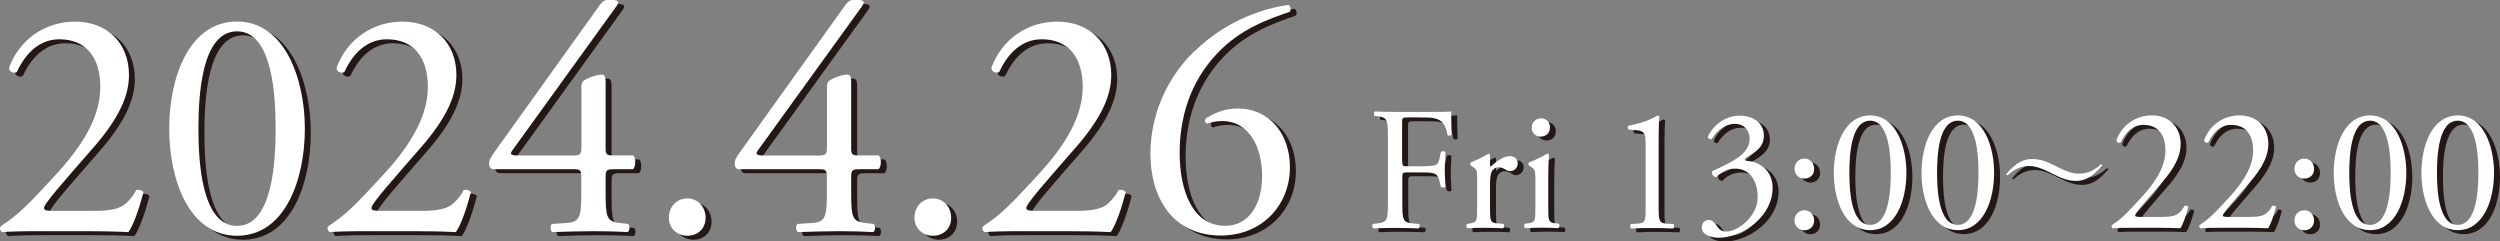
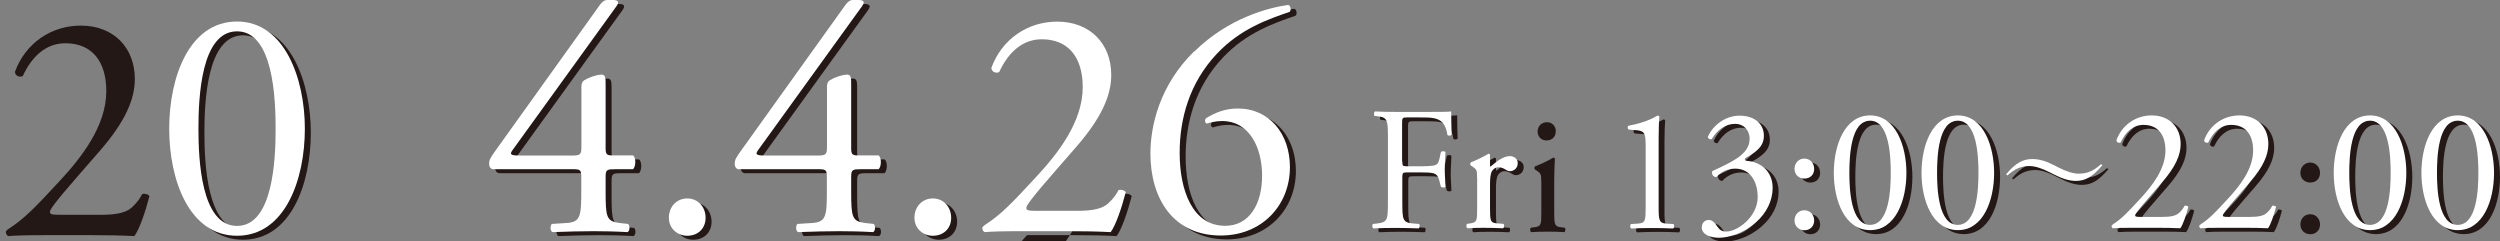
<svg xmlns="http://www.w3.org/2000/svg" id="_レイヤー_2" viewBox="0 0 213.79 20.65">
  <rect x="0" y="0" width="213.79" height="20.65" fill="#808080" stroke="none" />
  <defs>
    <style>.cls-1{fill:#231815;}.cls-1,.cls-2{stroke-width:0px;}.cls-2{fill:#fff;}</style>
  </defs>
  <g id="_レイヤー_1-2">
    <path class="cls-1" d="M8.63,18.37c1.29,0,2.13-.17,2.63-.62.53-.48.73-.84.9-1.15.2-.08.5,0,.62.17-.36,1.4-.87,2.86-1.29,3.42-1.15-.06-2.32-.08-3.61-.08H3.81c-1.57,0-2.49.03-3.11.08-.06-.03-.2-.14-.2-.36,0-.08.14-.2.31-.31,1.29-.84,2.21-1.79,4.28-4.03,1.85-1.99,4-4.7,4-7.7,0-2.55-1.23-4.09-3.5-4.09-1.68,0-2.88,1.15-3.64,2.8-.25.14-.67,0-.67-.36.9-2.46,3.11-3.95,5.63-3.95,2.8,0,4.62,1.88,4.62,4.56,0,1.74-.81,3.64-3,6.16l-1.71,1.96c-2.3,2.63-2.55,3.08-2.55,3.25,0,.2.14.25.87.25h3.47Z" />
    <path class="cls-1" d="M26.58,11.34c0,4.4-1.71,9.16-5.8,9.16s-5.8-4.76-5.8-9.16,1.71-9.16,5.8-9.16,5.8,4.93,5.8,9.16ZM17.48,11.34c0,2.63.22,8.32,3.3,8.32s3.3-5.68,3.3-8.32-.22-8.32-3.3-8.32-3.3,5.68-3.3,8.32Z" />
-     <path class="cls-1" d="M36.63,18.37c1.29,0,2.13-.17,2.63-.62.53-.48.73-.84.9-1.15.2-.08.5,0,.62.17-.36,1.4-.87,2.86-1.29,3.42-1.15-.06-2.32-.08-3.61-.08h-4.06c-1.57,0-2.49.03-3.11.08-.06-.03-.2-.14-.2-.36,0-.08.14-.2.31-.31,1.29-.84,2.21-1.79,4.28-4.03,1.85-1.99,4-4.7,4-7.7,0-2.55-1.23-4.09-3.5-4.09-1.68,0-2.88,1.15-3.64,2.8-.25.14-.67,0-.67-.36.9-2.46,3.11-3.95,5.63-3.95,2.8,0,4.62,1.88,4.62,4.56,0,1.74-.81,3.64-3,6.16l-1.71,1.96c-2.3,2.63-2.55,3.08-2.55,3.25,0,.2.14.25.87.25h3.47Z" />
    <path class="cls-1" d="M42.73,14.81c-.25,0-.39-.2-.39-.48,0-.34.11-.5.5-1.06L51.83.73c.2-.25.36-.39.64-.39h.48c.28,0,.42.08.42.22,0,.08-.06.2-.14.31l-8.9,12.32c-.34.45.06.45.78.45h4.34c.67,0,.78-.08.78-.73v-5.15c0-.2.03-.42.25-.56.34-.22.98-.45,1.43-.48.39-.03.39.31.39.87v5.4c0,.53.08.64.56.64h1.79c.25.2.25.92,0,1.18h-1.51c-.7,0-.84.03-.84.62v1.26c0,2.21.06,2.58,1.2,2.72l.73.08c.17.17.14.62-.06.7-1.01-.06-2.04-.08-2.91-.08-1.01,0-2.27.03-3.5.08-.2-.08-.22-.53-.06-.7l1.26-.08c1.18-.08,1.26-.56,1.26-2.72v-1.18c0-.67-.08-.7-.81-.7h-6.69Z" />
    <path class="cls-1" d="M57.71,18.96c0-.95.67-1.65,1.57-1.65.95,0,1.57.76,1.57,1.65s-.62,1.54-1.57,1.54c-.81,0-1.57-.59-1.57-1.54Z" />
    <path class="cls-1" d="M63.73,14.81c-.25,0-.39-.2-.39-.48,0-.34.11-.5.5-1.06L72.83.73c.2-.25.36-.39.64-.39h.48c.28,0,.42.08.42.22,0,.08-.06.2-.14.31l-8.9,12.32c-.34.45.06.45.78.45h4.34c.67,0,.78-.08.78-.73v-5.15c0-.2.03-.42.25-.56.34-.22.98-.45,1.43-.48.39-.03.39.31.39.87v5.4c0,.53.08.64.56.64h1.79c.25.2.25.92,0,1.18h-1.51c-.7,0-.84.03-.84.62v1.26c0,2.21.06,2.58,1.2,2.72l.73.08c.17.17.14.62-.06.7-1.01-.06-2.04-.08-2.91-.08-1.01,0-2.27.03-3.5.08-.2-.08-.22-.53-.06-.7l1.26-.08c1.18-.08,1.26-.56,1.26-2.72v-1.18c0-.67-.08-.7-.81-.7h-6.69Z" />
    <path class="cls-1" d="M78.71,18.96c0-.95.67-1.65,1.57-1.65.95,0,1.57.76,1.57,1.65s-.62,1.54-1.57,1.54c-.81,0-1.57-.59-1.57-1.54Z" />
-     <path class="cls-1" d="M92.63,18.37c1.29,0,2.13-.17,2.63-.62.53-.48.73-.84.9-1.15.2-.08.5,0,.62.17-.36,1.4-.87,2.86-1.29,3.42-1.15-.06-2.32-.08-3.61-.08h-4.06c-1.57,0-2.49.03-3.11.08-.06-.03-.2-.14-.2-.36,0-.08.14-.2.31-.31,1.29-.84,2.21-1.79,4.28-4.03,1.85-1.99,4-4.7,4-7.7,0-2.55-1.23-4.09-3.5-4.09-1.68,0-2.88,1.15-3.64,2.8-.25.14-.67,0-.67-.36.9-2.46,3.11-3.95,5.63-3.95,2.8,0,4.62,1.88,4.62,4.56,0,1.74-.81,3.64-3,6.16l-1.71,1.96c-2.3,2.63-2.55,3.08-2.55,3.25,0,.2.14.25.87.25h3.47Z" />
+     <path class="cls-1" d="M92.63,18.37c1.29,0,2.13-.17,2.63-.62.53-.48.73-.84.9-1.15.2-.08.5,0,.62.17-.36,1.4-.87,2.86-1.29,3.42-1.15-.06-2.32-.08-3.61-.08h-4.06l-1.71,1.96c-2.3,2.63-2.55,3.08-2.55,3.25,0,.2.14.25.87.25h3.47Z" />
    <path class="cls-1" d="M102.65,4.73c2.91-2.86,6.33-3.75,8.04-3.98.2.08.25.45.11.59-1.79.62-4.2,1.43-6.22,3.58-2.38,2.52-3.19,5.6-3.19,8.48,0,3.25,1.12,6.24,3.89,6.24,2.1,0,3.16-1.9,3.16-4.28s-1.06-4.68-3.44-4.68c-.56,0-1.01.14-1.29.22-.17-.08-.2-.28-.08-.45.81-.5,1.65-.84,2.74-.84,2.69,0,4.45,2.16,4.45,5.01,0,3.28-2.41,5.85-5.91,5.85-4.09,0-6.02-3.19-6.02-7,0-2.38.78-5.85,3.75-8.76Z" />
    <path class="cls-1" d="M120.43,14.14c0,.41.04.41.5.41h1.02c.61,0,1.09-.03,1.27-.09.17-.06.29-.14.38-.53l.13-.6c.08-.09.33-.09.39,0,0,.36-.06.96-.06,1.51s.06,1.11.06,1.46c-.06.09-.28.09-.39,0l-.15-.58c-.07-.27-.19-.48-.48-.57-.21-.06-.58-.08-1.15-.08h-1.02c-.45,0-.5.02-.5.41v2.08c0,1.58.03,1.8.92,1.88l.51.04c.09.06.06.33-.03.38-.89-.03-1.4-.04-2-.04-.66,0-1.17.01-1.88.04-.09-.04-.12-.29-.03-.38l.38-.04c.87-.11.9-.3.9-1.88v-5.4c0-1.58-.03-1.79-.9-1.89l-.24-.03c-.09-.06-.06-.33.03-.38.63.03,1.14.04,1.74.04h2.76c.96,0,1.83,0,2.02-.04,0,.69.02,1.41.04,1.98-.04.09-.25.13-.36.04-.12-.67-.3-1.23-1.05-1.42-.33-.09-.83-.09-1.46-.09h-.92c-.45,0-.45.03-.45.6v3.17Z" />
    <path class="cls-1" d="M126.82,15.51c0-.58,0-.66-.4-.93l-.14-.09c-.06-.06-.06-.22.02-.27.34-.12,1.14-.51,1.51-.74.08.02.12.04.12.11v.87c0,.08.01.12.04.13.52-.43,1.09-.9,1.65-.9.38,0,.68.24.68.6,0,.5-.41.69-.65.69-.15,0-.22-.04-.33-.1-.22-.15-.45-.24-.66-.24-.24,0-.42.13-.54.3-.15.21-.19.65-.19,1.16v2.04c0,1.08.03,1.26.6,1.3l.54.04c.11.08.08.33-.03.38-.7-.03-1.14-.04-1.66-.04s-.99.01-1.38.04c-.1-.04-.13-.3-.03-.38l.29-.04c.55-.09.57-.22.57-1.3v-2.62Z" />
    <path class="cls-1" d="M131.8,15.51c0-.58,0-.66-.4-.93l-.14-.09c-.06-.06-.06-.22.02-.27.34-.12,1.2-.51,1.54-.74.07,0,.13.03.15.09-.03.53-.06,1.25-.06,1.86v2.7c0,1.08.03,1.23.57,1.3l.32.04c.11.08.08.33-.03.38-.45-.03-.88-.04-1.41-.04s-.99.01-1.41.04c-.11-.04-.14-.3-.03-.38l.32-.04c.55-.08.57-.22.57-1.3v-2.62ZM133.04,11.23c0,.54-.38.78-.79.78-.46,0-.76-.34-.76-.75,0-.5.36-.81.81-.81s.75.36.75.78Z" />
    <path class="cls-1" d="M141.23,12.88c0-1.02-.04-1.35-.72-1.41l-.72-.06c-.12-.06-.14-.27-.02-.33,1.26-.23,2.08-.62,2.48-.87.06,0,.12.03.15.08-.03.27-.06,1.02-.06,1.88v5.82c0,1.16.03,1.41.64,1.46l.63.04c.09.09.08.33-.03.38-.58-.03-1.26-.04-1.78-.04s-1.21.01-1.8.04c-.11-.04-.12-.29-.03-.38l.62-.04c.63-.04.64-.3.64-1.46v-5.1Z" />
    <path class="cls-1" d="M146.05,19.72c0-.3.22-.58.58-.58s.55.3.72.54c.2.29.38.45.79.45.97,0,2.68-1.28,2.68-2.94,0-1.32-.63-2.44-1.93-2.44-.74,0-1.28.36-1.62.73-.24-.03-.42-.24-.33-.52.57-.26,1.8-.81,2.4-1.31.33-.27.79-.72.79-1.44,0-.79-.55-1.29-1.23-1.29-.88,0-1.56.55-2.02,1.32-.15.03-.32-.06-.32-.21.46-1.05,1.56-1.81,2.71-1.81,1.23,0,2.08.66,2.08,1.72,0,.62-.24,1.2-1.6,1.92-.08.15,0,.21.18.23,1.14.09,2.17.88,2.17,2.31,0,1.08-.52,2.16-1.46,2.97-1.11.98-2.4,1.29-3.13,1.29-.67,0-1.48-.22-1.48-.93Z" />
    <path class="cls-1" d="M153.97,14.79c0-.51.36-.89.84-.89.51,0,.84.41.84.89s-.33.82-.84.82c-.44,0-.84-.31-.84-.82ZM153.97,19.2c0-.51.36-.88.84-.88.51,0,.84.41.84.88s-.33.83-.84.83c-.44,0-.84-.32-.84-.83Z" />
    <path class="cls-1" d="M163.54,15.12c0,2.35-.92,4.9-3.1,4.9s-3.11-2.55-3.11-4.9.92-4.91,3.11-4.91,3.1,2.64,3.1,4.91ZM158.66,15.12c0,1.41.12,4.45,1.77,4.45s1.77-3.04,1.77-4.45-.12-4.46-1.77-4.46-1.77,3.04-1.77,4.46Z" />
    <path class="cls-1" d="M171.04,15.12c0,2.35-.92,4.9-3.1,4.9s-3.11-2.55-3.11-4.9.92-4.91,3.11-4.91,3.1,2.64,3.1,4.91ZM166.16,15.12c0,1.41.12,4.45,1.77,4.45s1.77-3.04,1.77-4.45-.12-4.46-1.77-4.46-1.77,3.04-1.77,4.46Z" />
    <path class="cls-1" d="M180.3,14.47c-.88,1.03-1.48,1.34-2.27,1.34-.55,0-1.16-.18-1.87-.55l-.32-.16c-.68-.36-1.3-.56-1.78-.56-.68,0-1.21.2-1.88.8l-.12-.09c.83-1,1.47-1.31,2.25-1.31.58,0,1.17.17,1.88.54l.31.16c.67.35,1.29.55,1.74.55.75,0,1.28-.21,1.94-.81l.12.09Z" />
    <path class="cls-1" d="M185.42,18.88c.69,0,1.14-.09,1.41-.33.29-.25.39-.45.48-.62.1-.04.27,0,.33.09-.2.75-.46,1.53-.69,1.83-.62-.03-1.25-.04-1.93-.04h-2.17c-.84,0-1.33.01-1.67.04-.03-.01-.11-.08-.11-.2,0-.04.08-.1.17-.17.69-.45,1.19-.96,2.29-2.16.99-1.07,2.15-2.52,2.15-4.12,0-1.37-.66-2.19-1.88-2.19-.9,0-1.54.62-1.95,1.5-.13.08-.36,0-.36-.19.48-1.32,1.67-2.12,3.02-2.12,1.5,0,2.47,1,2.47,2.45,0,.93-.43,1.95-1.61,3.3l-.91,1.05c-1.23,1.41-1.37,1.65-1.37,1.74,0,.11.08.14.46.14h1.86Z" />
    <path class="cls-1" d="M192.92,18.88c.69,0,1.14-.09,1.41-.33.29-.25.39-.45.48-.62.1-.04.27,0,.33.09-.2.75-.46,1.53-.69,1.83-.62-.03-1.25-.04-1.93-.04h-2.17c-.84,0-1.33.01-1.67.04-.03-.01-.11-.08-.11-.2,0-.04.08-.1.17-.17.69-.45,1.19-.96,2.29-2.16.99-1.07,2.15-2.52,2.15-4.12,0-1.37-.66-2.19-1.88-2.19-.9,0-1.54.62-1.95,1.5-.13.08-.36,0-.36-.19.48-1.32,1.67-2.12,3.02-2.12,1.5,0,2.47,1,2.47,2.45,0,.93-.43,1.95-1.61,3.3l-.91,1.05c-1.23,1.41-1.37,1.65-1.37,1.74,0,.11.08.14.46.14h1.86Z" />
    <path class="cls-1" d="M196.72,14.79c0-.51.36-.89.84-.89.51,0,.84.41.84.89s-.33.82-.84.82c-.44,0-.84-.31-.84-.82ZM196.72,19.2c0-.51.36-.88.84-.88.51,0,.84.41.84.88s-.33.83-.84.83c-.44,0-.84-.32-.84-.83Z" />
    <path class="cls-1" d="M206.29,15.12c0,2.35-.92,4.9-3.1,4.9s-3.11-2.55-3.11-4.9.92-4.91,3.11-4.91,3.1,2.64,3.1,4.91ZM201.41,15.12c0,1.41.12,4.45,1.77,4.45s1.77-3.04,1.77-4.45-.12-4.46-1.77-4.46-1.77,3.04-1.77,4.46Z" />
    <path class="cls-1" d="M213.79,15.12c0,2.35-.92,4.9-3.1,4.9s-3.11-2.55-3.11-4.9.92-4.91,3.11-4.91,3.1,2.64,3.1,4.91ZM208.91,15.12c0,1.41.12,4.45,1.77,4.45s1.77-3.04,1.77-4.45-.12-4.46-1.77-4.46-1.77,3.04-1.77,4.46Z" />
-     <path class="cls-2" d="M8.12,18.03c1.29,0,2.13-.17,2.63-.62.53-.48.73-.84.9-1.15.2-.08.5,0,.62.17-.36,1.4-.87,2.86-1.29,3.42-1.15-.06-2.32-.08-3.61-.08H3.3c-1.57,0-2.49.03-3.11.08-.06-.03-.2-.14-.2-.36,0-.08.14-.2.31-.31,1.29-.84,2.21-1.79,4.28-4.03,1.85-1.99,4-4.7,4-7.7,0-2.55-1.23-4.09-3.5-4.09-1.68,0-2.88,1.15-3.64,2.8-.25.14-.67,0-.67-.36C1.68,3.33,3.89,1.85,6.41,1.85c2.8,0,4.62,1.88,4.62,4.56,0,1.74-.81,3.64-3,6.16l-1.71,1.96c-2.3,2.63-2.55,3.08-2.55,3.25,0,.2.14.25.87.25h3.47Z" />
    <path class="cls-2" d="M26.07,11c0,4.4-1.71,9.16-5.8,9.16s-5.8-4.76-5.8-9.16,1.71-9.16,5.8-9.16,5.8,4.93,5.8,9.16ZM16.97,11c0,2.63.22,8.32,3.3,8.32s3.3-5.68,3.3-8.32-.22-8.32-3.3-8.32-3.3,5.68-3.3,8.32Z" />
-     <path class="cls-2" d="M36.12,18.03c1.29,0,2.13-.17,2.63-.62.53-.48.73-.84.9-1.15.2-.08.5,0,.62.17-.36,1.4-.87,2.86-1.29,3.42-1.15-.06-2.32-.08-3.61-.08h-4.06c-1.57,0-2.49.03-3.11.08-.06-.03-.2-.14-.2-.36,0-.08.14-.2.31-.31,1.29-.84,2.21-1.79,4.28-4.03,1.85-1.99,4-4.7,4-7.7,0-2.55-1.23-4.09-3.5-4.09-1.68,0-2.88,1.15-3.64,2.8-.25.14-.67,0-.67-.36.9-2.46,3.11-3.95,5.63-3.95,2.8,0,4.62,1.88,4.62,4.56,0,1.74-.81,3.64-3,6.16l-1.71,1.96c-2.3,2.63-2.55,3.08-2.55,3.25,0,.2.14.25.87.25h3.47Z" />
    <path class="cls-2" d="M42.22,14.48c-.25,0-.39-.2-.39-.48,0-.34.11-.5.5-1.06L51.32.39c.2-.25.36-.39.64-.39h.48c.28,0,.42.08.42.22,0,.08-.06.2-.14.31l-8.9,12.32c-.34.45.06.45.78.45h4.34c.67,0,.78-.08.78-.73v-5.15c0-.2.03-.42.25-.56.34-.22.98-.45,1.43-.48.39-.03.39.31.39.87v5.4c0,.53.08.64.56.64h1.79c.25.2.25.92,0,1.18h-1.51c-.7,0-.84.03-.84.62v1.26c0,2.21.06,2.58,1.2,2.72l.73.08c.17.17.14.62-.06.7-1.01-.06-2.04-.08-2.91-.08-1.01,0-2.27.03-3.5.08-.2-.08-.22-.53-.06-.7l1.26-.08c1.18-.08,1.26-.56,1.26-2.72v-1.18c0-.67-.08-.7-.81-.7h-6.69Z" />
    <path class="cls-2" d="M57.2,18.62c0-.95.67-1.65,1.57-1.65.95,0,1.57.76,1.57,1.65s-.62,1.54-1.57,1.54c-.81,0-1.57-.59-1.57-1.54Z" />
    <path class="cls-2" d="M63.22,14.48c-.25,0-.39-.2-.39-.48,0-.34.11-.5.5-1.06L72.32.39c.2-.25.36-.39.64-.39h.48c.28,0,.42.08.42.22,0,.08-.06.2-.14.31l-8.9,12.32c-.34.45.06.45.78.45h4.34c.67,0,.78-.08.78-.73v-5.15c0-.2.03-.42.25-.56.34-.22.98-.45,1.43-.48.39-.03.39.31.39.87v5.4c0,.53.08.64.56.64h1.79c.25.2.25.92,0,1.18h-1.51c-.7,0-.84.03-.84.62v1.26c0,2.21.06,2.58,1.2,2.72l.73.08c.17.17.14.62-.06.7-1.01-.06-2.04-.08-2.91-.08-1.01,0-2.27.03-3.5.08-.2-.08-.22-.53-.06-.7l1.26-.08c1.18-.08,1.26-.56,1.26-2.72v-1.18c0-.67-.08-.7-.81-.7h-6.69Z" />
    <path class="cls-2" d="M78.2,18.62c0-.95.67-1.65,1.57-1.65.95,0,1.57.76,1.57,1.65s-.62,1.54-1.57,1.54c-.81,0-1.57-.59-1.57-1.54Z" />
    <path class="cls-2" d="M92.12,18.03c1.29,0,2.13-.17,2.63-.62.53-.48.73-.84.9-1.15.2-.08.5,0,.62.17-.36,1.4-.87,2.86-1.29,3.42-1.15-.06-2.32-.08-3.61-.08h-4.06c-1.57,0-2.49.03-3.11.08-.06-.03-.2-.14-.2-.36,0-.08.14-.2.31-.31,1.29-.84,2.21-1.79,4.28-4.03,1.85-1.99,4-4.7,4-7.7,0-2.55-1.23-4.09-3.5-4.09-1.68,0-2.88,1.15-3.64,2.8-.25.14-.67,0-.67-.36.9-2.46,3.11-3.95,5.63-3.95,2.8,0,4.62,1.88,4.62,4.56,0,1.74-.81,3.64-3,6.16l-1.71,1.96c-2.3,2.63-2.55,3.08-2.55,3.25,0,.2.14.25.87.25h3.47Z" />
    <path class="cls-2" d="M102.14,4.4c2.91-2.86,6.33-3.75,8.04-3.98.2.08.25.45.11.59-1.79.62-4.2,1.43-6.22,3.58-2.38,2.52-3.19,5.6-3.19,8.48,0,3.25,1.12,6.24,3.89,6.24,2.1,0,3.16-1.9,3.16-4.28s-1.06-4.68-3.44-4.68c-.56,0-1.01.14-1.29.22-.17-.08-.2-.28-.08-.45.81-.5,1.65-.84,2.74-.84,2.69,0,4.45,2.16,4.45,5.01,0,3.28-2.41,5.85-5.91,5.85-4.09,0-6.02-3.19-6.02-7,0-2.38.78-5.85,3.75-8.76Z" />
    <path class="cls-2" d="M119.92,13.81c0,.41.04.41.5.41h1.02c.61,0,1.09-.03,1.27-.09.17-.06.29-.14.38-.53l.13-.6c.08-.09.33-.09.39,0,0,.36-.06.96-.06,1.51s.06,1.11.06,1.46c-.06.09-.28.09-.39,0l-.15-.58c-.07-.27-.19-.48-.48-.57-.21-.06-.58-.08-1.15-.08h-1.02c-.45,0-.5.02-.5.41v2.08c0,1.58.03,1.8.92,1.88l.51.04c.09.06.06.33-.03.38-.89-.03-1.4-.04-2-.04-.66,0-1.17.01-1.88.04-.09-.04-.12-.29-.03-.38l.38-.04c.87-.11.9-.3.9-1.88v-5.4c0-1.58-.03-1.79-.9-1.89l-.24-.03c-.09-.06-.06-.33.03-.38.63.03,1.14.04,1.74.04h2.76c.96,0,1.83,0,2.02-.04,0,.69.02,1.41.04,1.98-.04.09-.25.13-.36.04-.12-.67-.3-1.23-1.05-1.42-.33-.09-.83-.09-1.46-.09h-.92c-.45,0-.45.03-.45.6v3.17Z" />
    <path class="cls-2" d="M126.31,15.17c0-.58,0-.66-.4-.93l-.14-.09c-.06-.06-.06-.22.02-.27.34-.12,1.14-.51,1.51-.74.08.02.12.04.12.11v.87c0,.08.01.12.04.13.52-.43,1.09-.9,1.65-.9.38,0,.68.24.68.6,0,.5-.41.69-.65.69-.15,0-.22-.04-.33-.1-.22-.15-.45-.24-.66-.24-.24,0-.42.13-.54.3-.15.21-.19.65-.19,1.16v2.04c0,1.08.03,1.26.6,1.3l.54.04c.11.08.08.33-.03.38-.7-.03-1.14-.04-1.66-.04s-.99.01-1.38.04c-.1-.04-.13-.3-.03-.38l.29-.04c.55-.09.57-.22.57-1.3v-2.62Z" />
-     <path class="cls-2" d="M131.29,15.17c0-.58,0-.66-.4-.93l-.14-.09c-.06-.06-.06-.22.02-.27.34-.12,1.2-.51,1.54-.74.07,0,.13.03.15.09-.03.53-.06,1.25-.06,1.86v2.7c0,1.08.03,1.23.57,1.3l.32.04c.11.08.08.33-.03.38-.45-.03-.88-.04-1.41-.04s-.99.01-1.41.04c-.11-.04-.14-.3-.03-.38l.32-.04c.55-.08.57-.22.57-1.3v-2.62ZM132.54,10.9c0,.54-.38.78-.79.78-.46,0-.76-.34-.76-.75,0-.5.36-.81.81-.81s.75.36.75.78Z" />
    <path class="cls-2" d="M140.73,12.55c0-1.02-.04-1.35-.72-1.41l-.72-.06c-.12-.06-.14-.27-.02-.33,1.26-.23,2.08-.62,2.48-.87.06,0,.12.03.15.08-.03.27-.06,1.02-.06,1.88v5.82c0,1.16.03,1.41.64,1.46l.63.04c.09.09.08.33-.03.38-.58-.03-1.26-.04-1.78-.04s-1.21.01-1.8.04c-.11-.04-.12-.29-.03-.38l.62-.04c.63-.04.64-.3.64-1.46v-5.1Z" />
    <path class="cls-2" d="M145.54,19.39c0-.3.22-.58.58-.58s.55.3.72.54c.2.29.38.45.79.45.97,0,2.68-1.28,2.68-2.94,0-1.32-.63-2.44-1.93-2.44-.74,0-1.28.36-1.62.73-.24-.03-.42-.24-.33-.52.57-.26,1.8-.81,2.4-1.31.33-.27.79-.72.79-1.44,0-.79-.55-1.29-1.23-1.29-.88,0-1.56.55-2.02,1.32-.15.03-.32-.06-.32-.21.46-1.05,1.56-1.81,2.71-1.81,1.23,0,2.08.66,2.08,1.72,0,.62-.24,1.2-1.6,1.92-.08.15,0,.21.18.23,1.14.09,2.17.88,2.17,2.31,0,1.08-.52,2.16-1.46,2.97-1.11.98-2.4,1.29-3.13,1.29-.67,0-1.48-.22-1.48-.93Z" />
    <path class="cls-2" d="M153.46,14.45c0-.51.36-.89.84-.89.51,0,.84.41.84.89s-.33.82-.84.82c-.44,0-.84-.31-.84-.82ZM153.46,18.86c0-.51.36-.88.84-.88.51,0,.84.41.84.88s-.33.83-.84.83c-.44,0-.84-.32-.84-.83Z" />
    <path class="cls-2" d="M163.03,14.78c0,2.35-.92,4.9-3.1,4.9s-3.11-2.55-3.11-4.9.92-4.91,3.11-4.91,3.1,2.64,3.1,4.91ZM158.15,14.78c0,1.41.12,4.45,1.77,4.45s1.77-3.04,1.77-4.45-.12-4.46-1.77-4.46-1.77,3.04-1.77,4.46Z" />
    <path class="cls-2" d="M170.53,14.78c0,2.35-.92,4.9-3.1,4.9s-3.11-2.55-3.11-4.9.92-4.91,3.11-4.91,3.1,2.64,3.1,4.91ZM165.65,14.78c0,1.41.12,4.45,1.77,4.45s1.77-3.04,1.77-4.45-.12-4.46-1.77-4.46-1.77,3.04-1.77,4.46Z" />
    <path class="cls-2" d="M179.79,14.13c-.88,1.03-1.48,1.34-2.27,1.34-.55,0-1.16-.18-1.87-.55l-.32-.16c-.68-.36-1.3-.56-1.78-.56-.68,0-1.21.2-1.88.8l-.12-.09c.83-1,1.47-1.31,2.25-1.31.58,0,1.17.17,1.88.54l.31.16c.67.35,1.29.55,1.74.55.75,0,1.28-.21,1.94-.81l.12.09Z" />
    <path class="cls-2" d="M184.92,18.55c.69,0,1.14-.09,1.41-.33.29-.25.39-.45.48-.62.1-.04.27,0,.33.09-.2.75-.46,1.53-.69,1.83-.62-.03-1.25-.04-1.93-.04h-2.17c-.84,0-1.33.01-1.67.04-.03-.01-.11-.08-.11-.2,0-.04.08-.1.17-.17.69-.45,1.19-.96,2.29-2.16.99-1.07,2.15-2.52,2.15-4.12,0-1.37-.66-2.19-1.88-2.19-.9,0-1.54.62-1.95,1.5-.13.08-.36,0-.36-.19.48-1.32,1.67-2.12,3.02-2.12,1.5,0,2.47,1,2.47,2.45,0,.93-.43,1.95-1.61,3.3l-.91,1.05c-1.23,1.41-1.37,1.65-1.37,1.74,0,.11.08.14.46.14h1.86Z" />
    <path class="cls-2" d="M192.42,18.55c.69,0,1.14-.09,1.41-.33.29-.25.39-.45.48-.62.1-.04.27,0,.33.09-.2.75-.46,1.53-.69,1.83-.62-.03-1.25-.04-1.93-.04h-2.17c-.84,0-1.33.01-1.67.04-.03-.01-.11-.08-.11-.2,0-.04.08-.1.17-.17.69-.45,1.19-.96,2.29-2.16.99-1.07,2.15-2.52,2.15-4.12,0-1.37-.66-2.19-1.88-2.19-.9,0-1.54.62-1.95,1.5-.13.08-.36,0-.36-.19.48-1.32,1.67-2.12,3.02-2.12,1.5,0,2.47,1,2.47,2.45,0,.93-.43,1.95-1.61,3.3l-.91,1.05c-1.23,1.41-1.37,1.65-1.37,1.74,0,.11.08.14.46.14h1.86Z" />
-     <path class="cls-2" d="M196.21,14.45c0-.51.36-.89.84-.89.51,0,.84.41.84.89s-.33.82-.84.82c-.44,0-.84-.31-.84-.82ZM196.21,18.86c0-.51.36-.88.84-.88.51,0,.84.41.84.88s-.33.83-.84.83c-.44,0-.84-.32-.84-.83Z" />
    <path class="cls-2" d="M205.78,14.78c0,2.35-.92,4.9-3.1,4.9s-3.11-2.55-3.11-4.9.92-4.91,3.11-4.91,3.1,2.64,3.1,4.91ZM200.9,14.78c0,1.41.12,4.45,1.77,4.45s1.77-3.04,1.77-4.45-.12-4.46-1.77-4.46-1.77,3.04-1.77,4.46Z" />
    <path class="cls-2" d="M213.28,14.78c0,2.35-.92,4.9-3.1,4.9s-3.11-2.55-3.11-4.9.92-4.91,3.11-4.91,3.1,2.64,3.1,4.91ZM208.4,14.78c0,1.41.12,4.45,1.77,4.45s1.77-3.04,1.77-4.45-.12-4.46-1.77-4.46-1.77,3.04-1.77,4.46Z" />
  </g>
</svg>